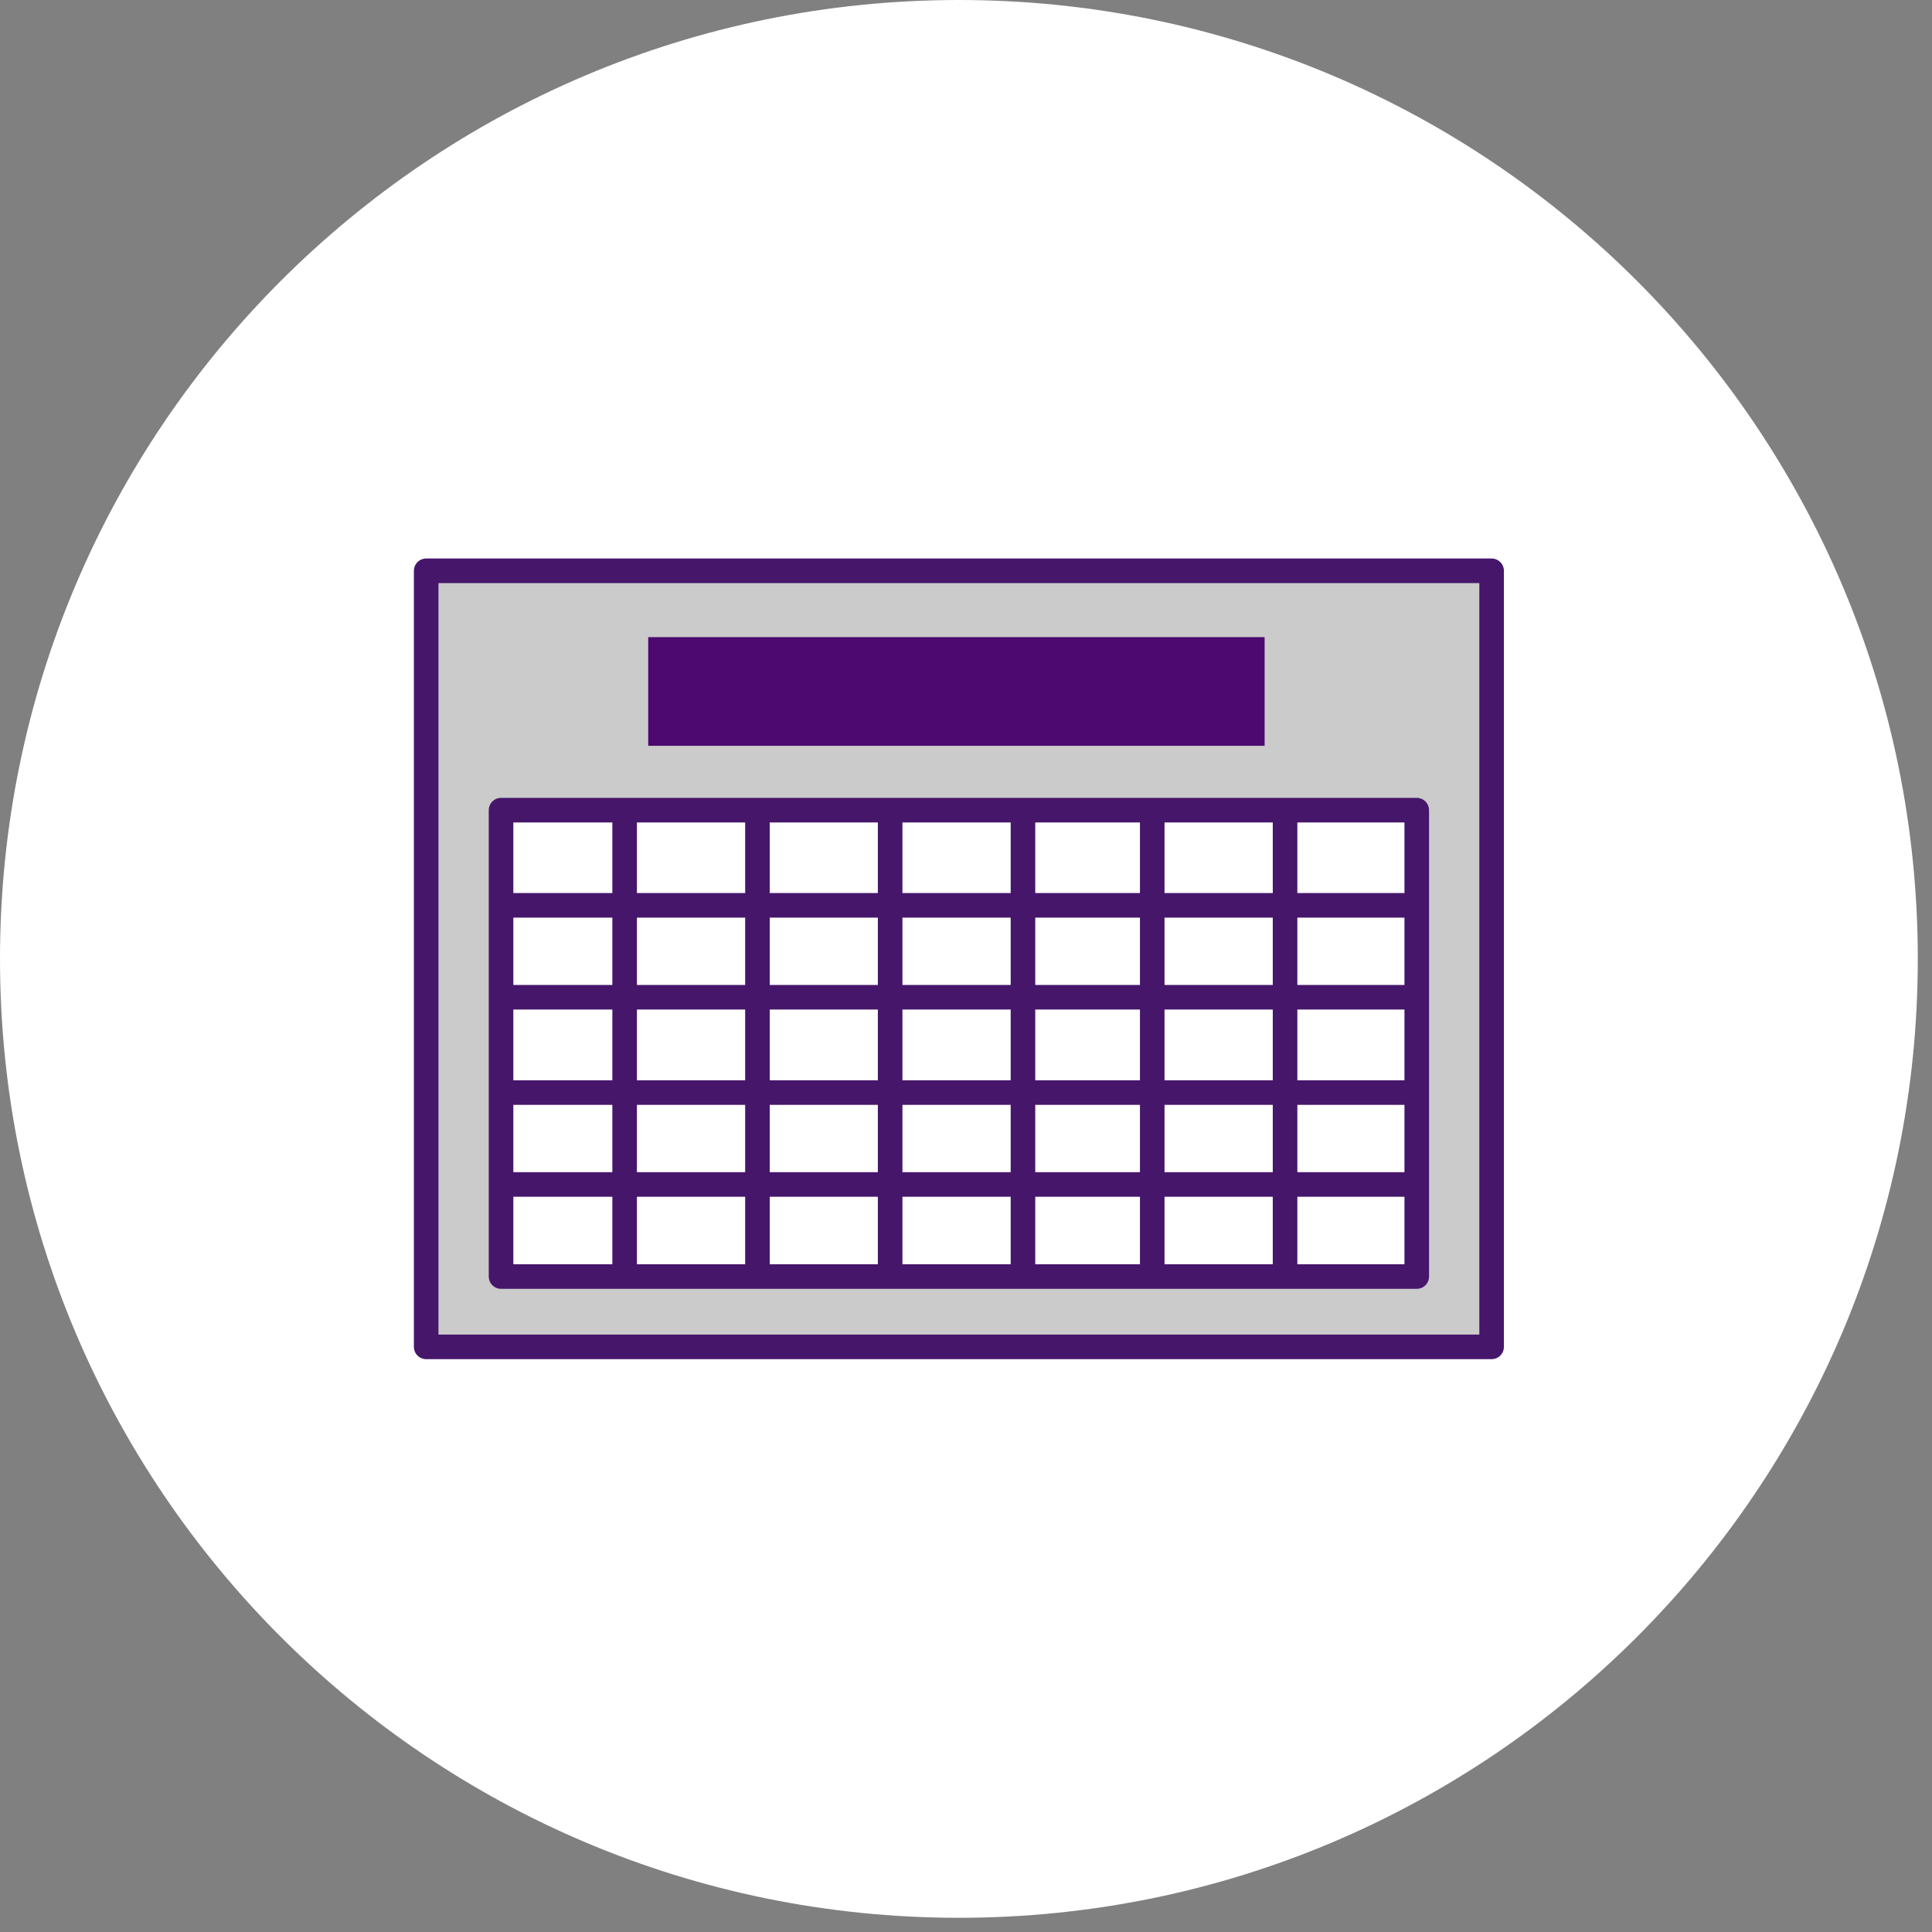
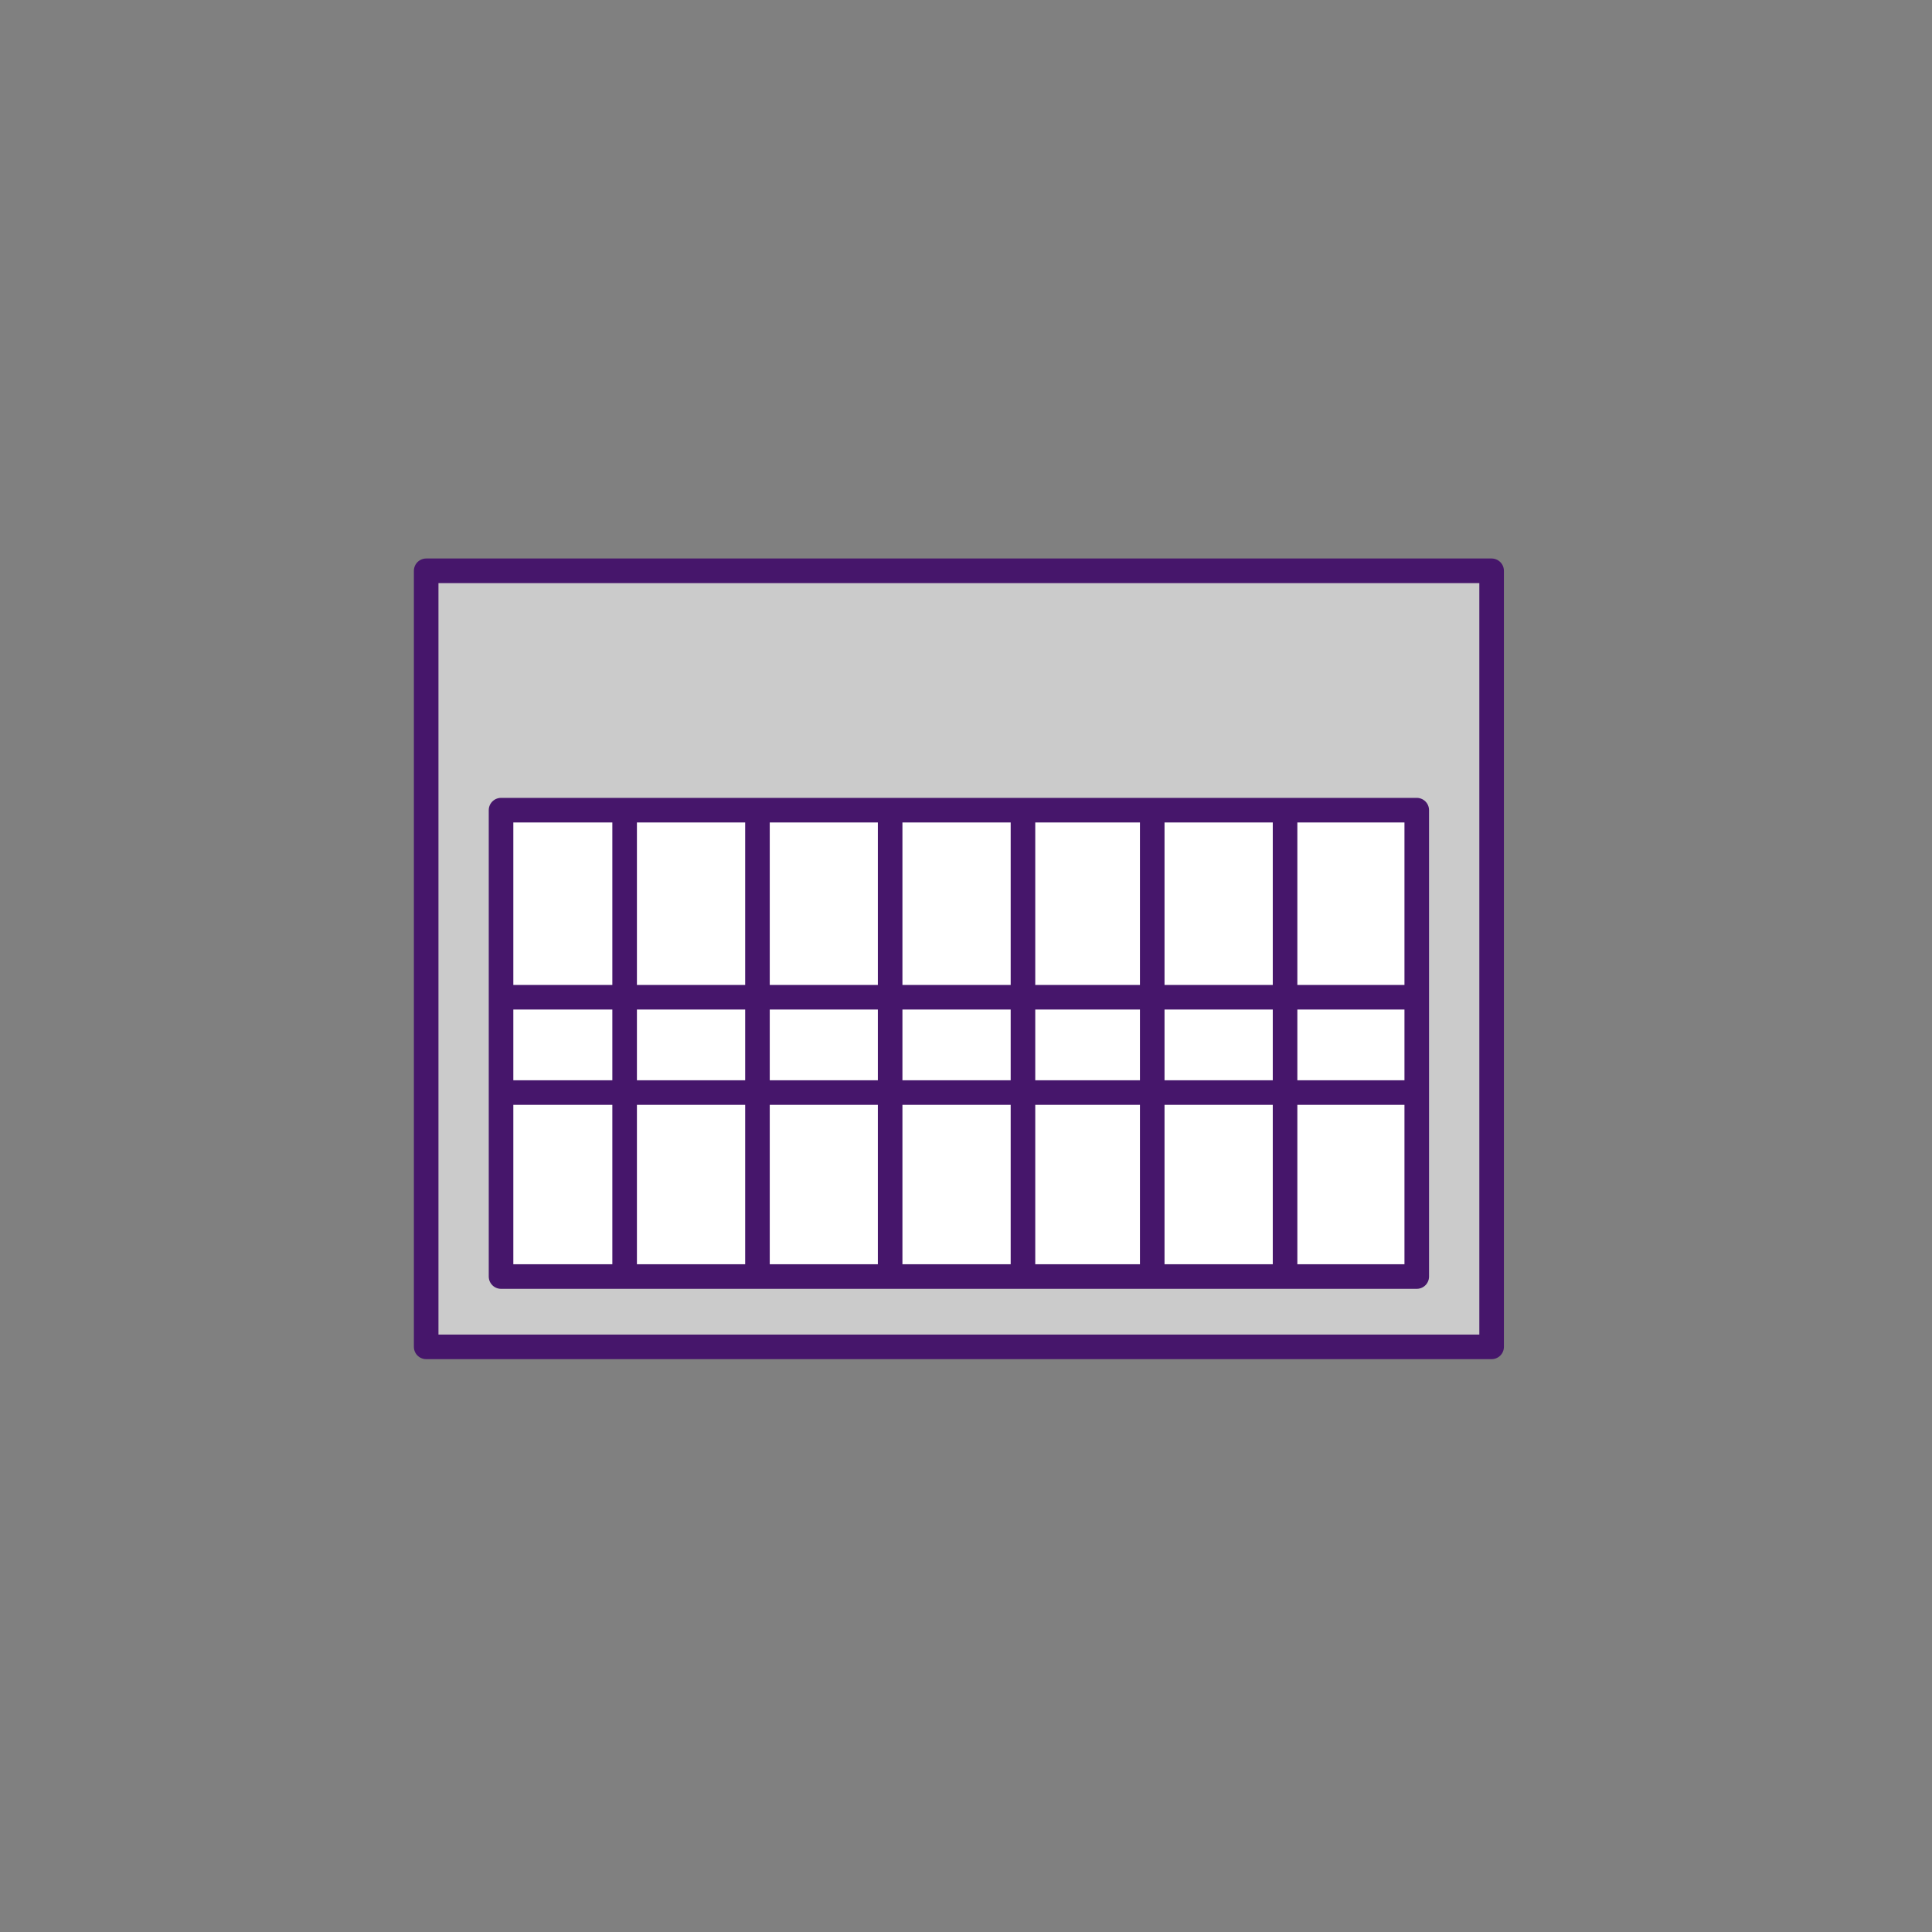
<svg xmlns="http://www.w3.org/2000/svg" width="68" height="68" viewBox="0 0 68 68" fill="none">
  <rect x="0" y="0" width="68" height="68" fill="#808080" stroke="none" />
  <g clip-path="url(#clip0_516_2460)">
-     <path d="M33.75 67.5C52.39 67.5 67.5 52.39 67.5 33.75C67.5 15.11 52.39 0 33.75 0C15.11 0 0 15.11 0 33.75C0 52.39 15.11 67.5 33.75 67.5Z" fill="white" />
    <path d="M52.5 20.09H15V47.405H52.5V20.09Z" fill="#CBCBCB" stroke="#46166B" stroke-width="0.865" stroke-linecap="round" stroke-linejoin="round" />
    <path d="M49.865 28.515H17.635V44.93H49.865V28.515Z" fill="white" stroke="#46166B" stroke-width="0.865" stroke-linecap="round" stroke-linejoin="round" />
    <path d="M21.985 28.59V44.885" stroke="#46166B" stroke-width="0.865" stroke-linecap="round" stroke-linejoin="round" />
    <path d="M26.66 28.59V44.885" stroke="#46166B" stroke-width="0.865" stroke-linecap="round" stroke-linejoin="round" />
    <path d="M31.33 28.59V44.885" stroke="#46166B" stroke-width="0.865" stroke-linecap="round" stroke-linejoin="round" />
    <path d="M36.005 28.59V44.885" stroke="#46166B" stroke-width="0.865" stroke-linecap="round" stroke-linejoin="round" />
    <path d="M40.555 28.59V44.885" stroke="#46166B" stroke-width="0.865" stroke-linecap="round" stroke-linejoin="round" />
    <path d="M45.23 28.59V44.885" stroke="#46166B" stroke-width="0.865" stroke-linecap="round" stroke-linejoin="round" />
-     <path d="M17.755 31.865H49.745" stroke="#46166B" stroke-width="0.865" stroke-linecap="round" stroke-linejoin="round" />
    <path d="M17.755 35.1H49.745" stroke="#46166B" stroke-width="0.865" stroke-linecap="round" stroke-linejoin="round" />
    <path d="M17.755 38.455H49.745" stroke="#46166B" stroke-width="0.865" stroke-linecap="round" stroke-linejoin="round" />
-     <path d="M17.755 41.69H49.745" stroke="#46166B" stroke-width="0.865" stroke-linecap="round" stroke-linejoin="round" />
-     <path d="M44.51 22.425H22.815V26.25H44.51V22.425Z" fill="#4D096F" />
+     <path d="M44.51 22.425H22.815H44.51V22.425Z" fill="#4D096F" />
  </g>
  <defs>
    <clipPath id="clip0_516_2460">
      <rect width="67.5" height="67.5" fill="white" />
    </clipPath>
  </defs>
</svg>